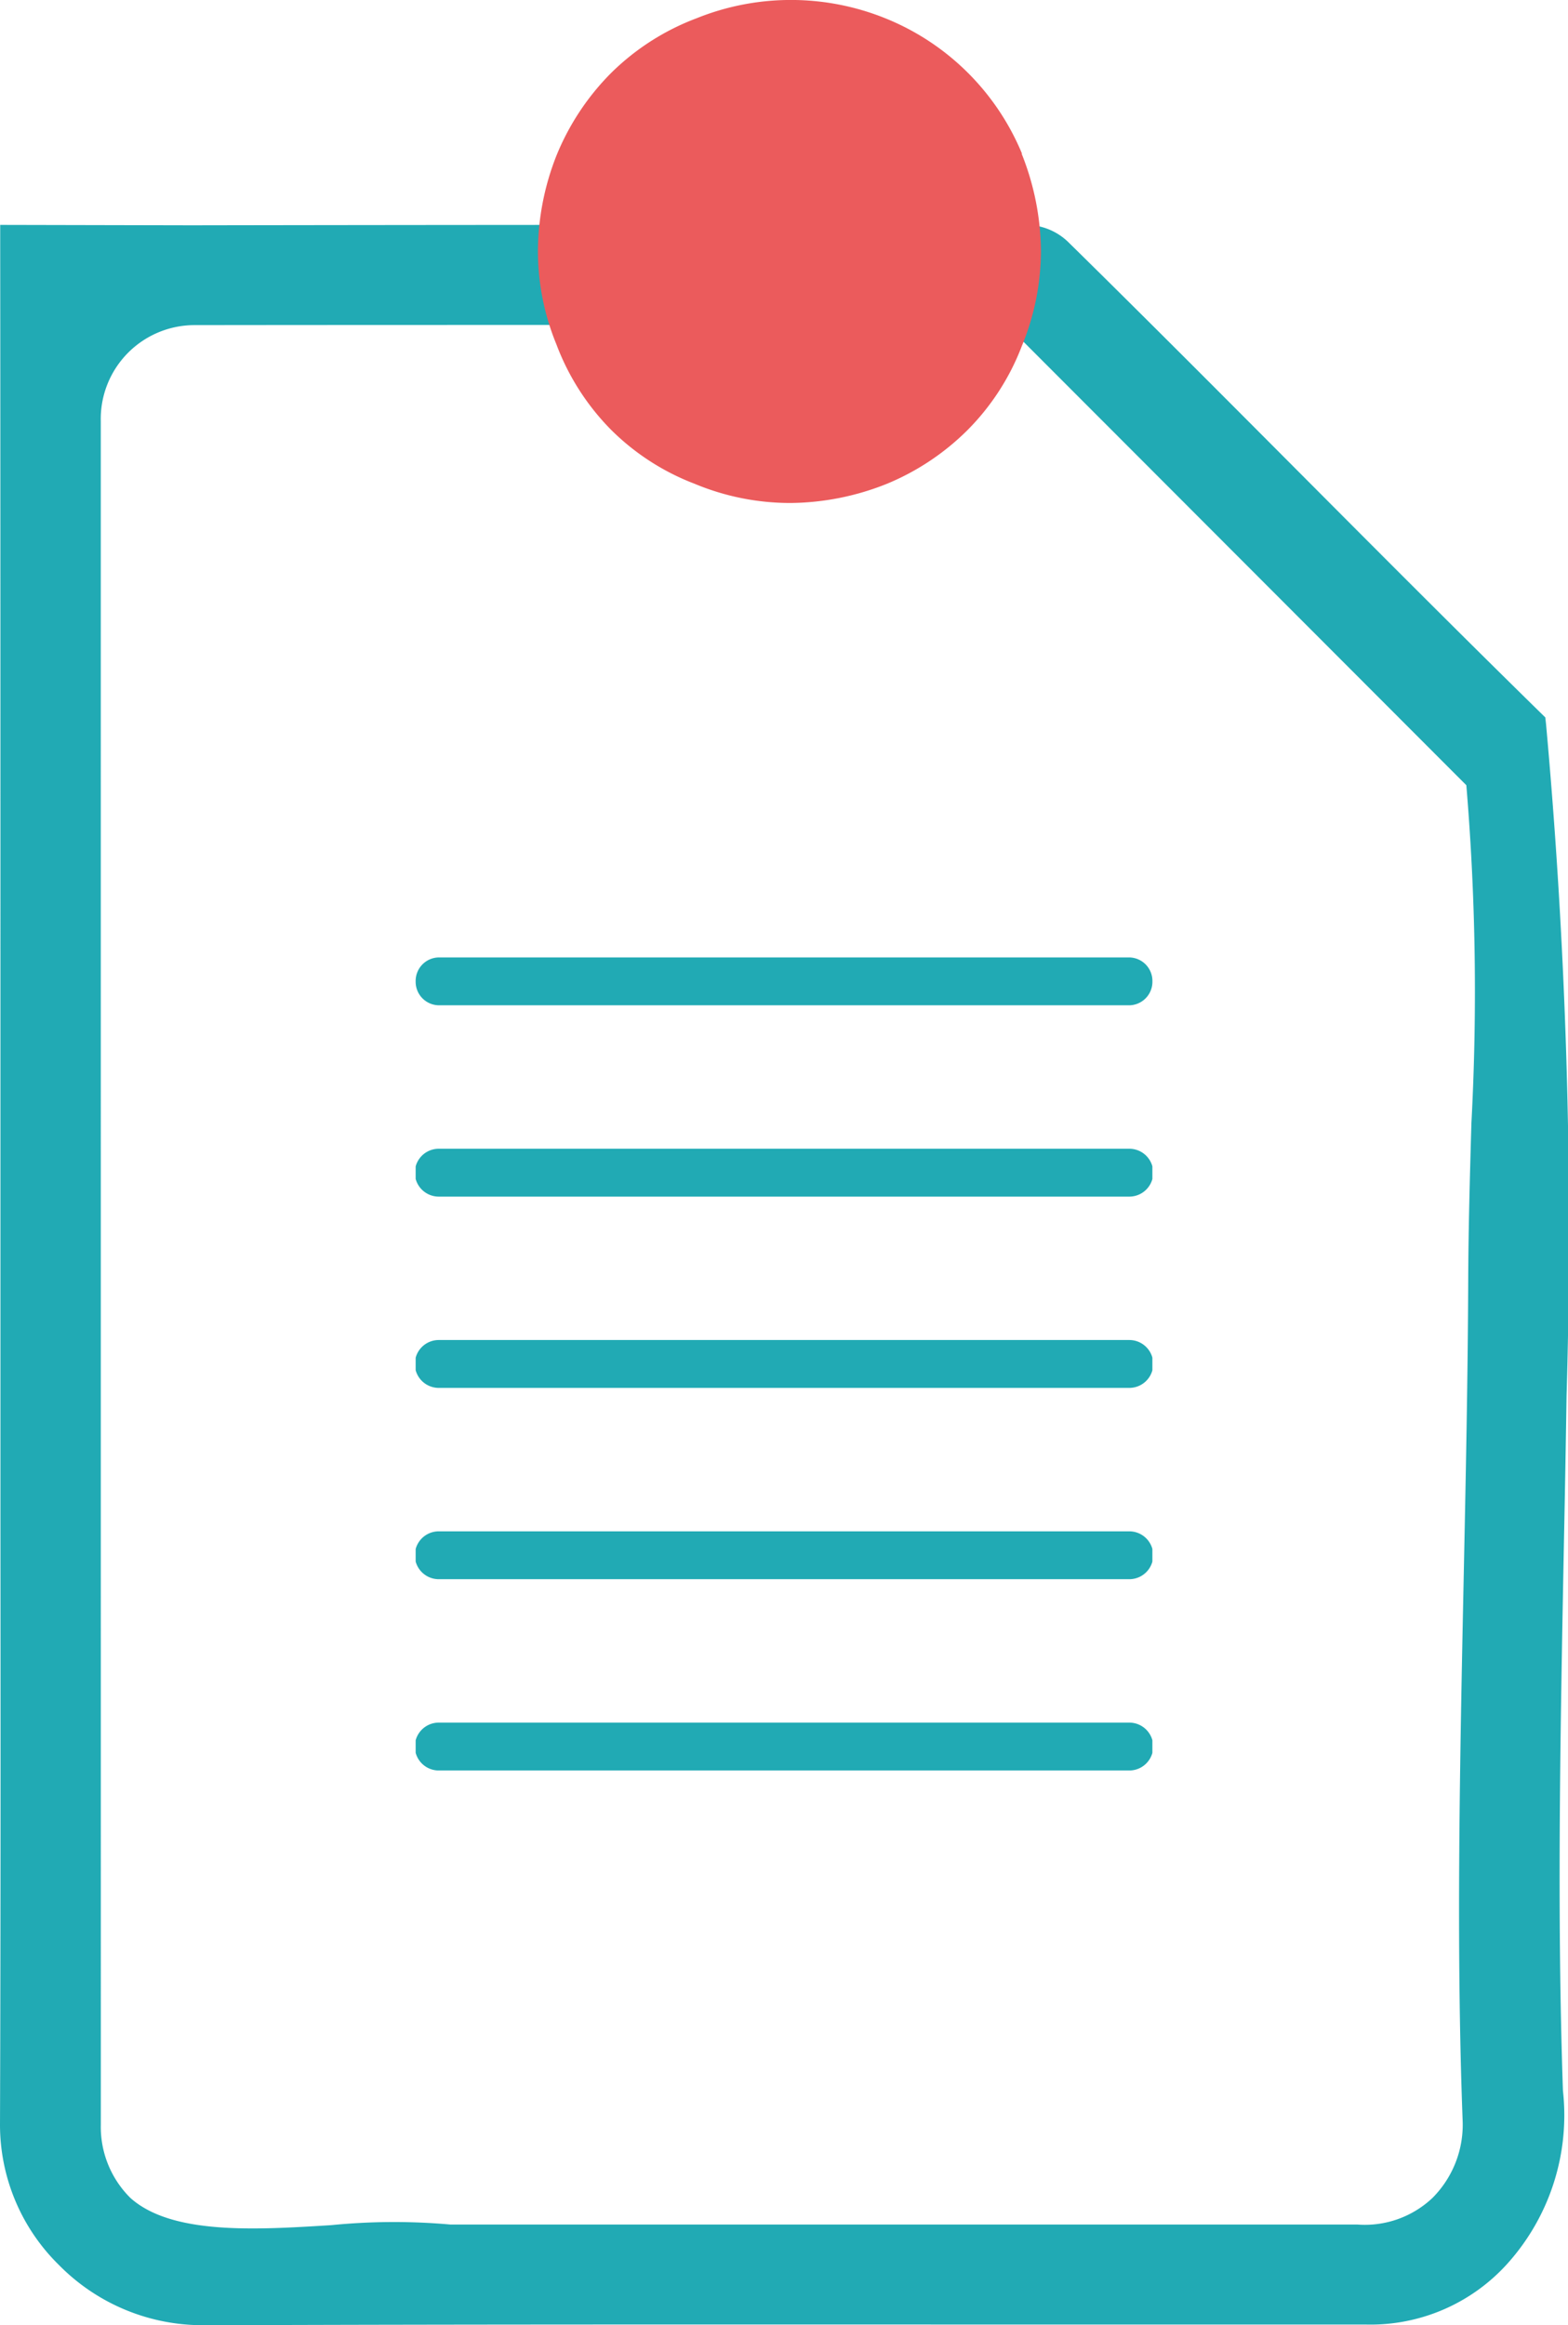
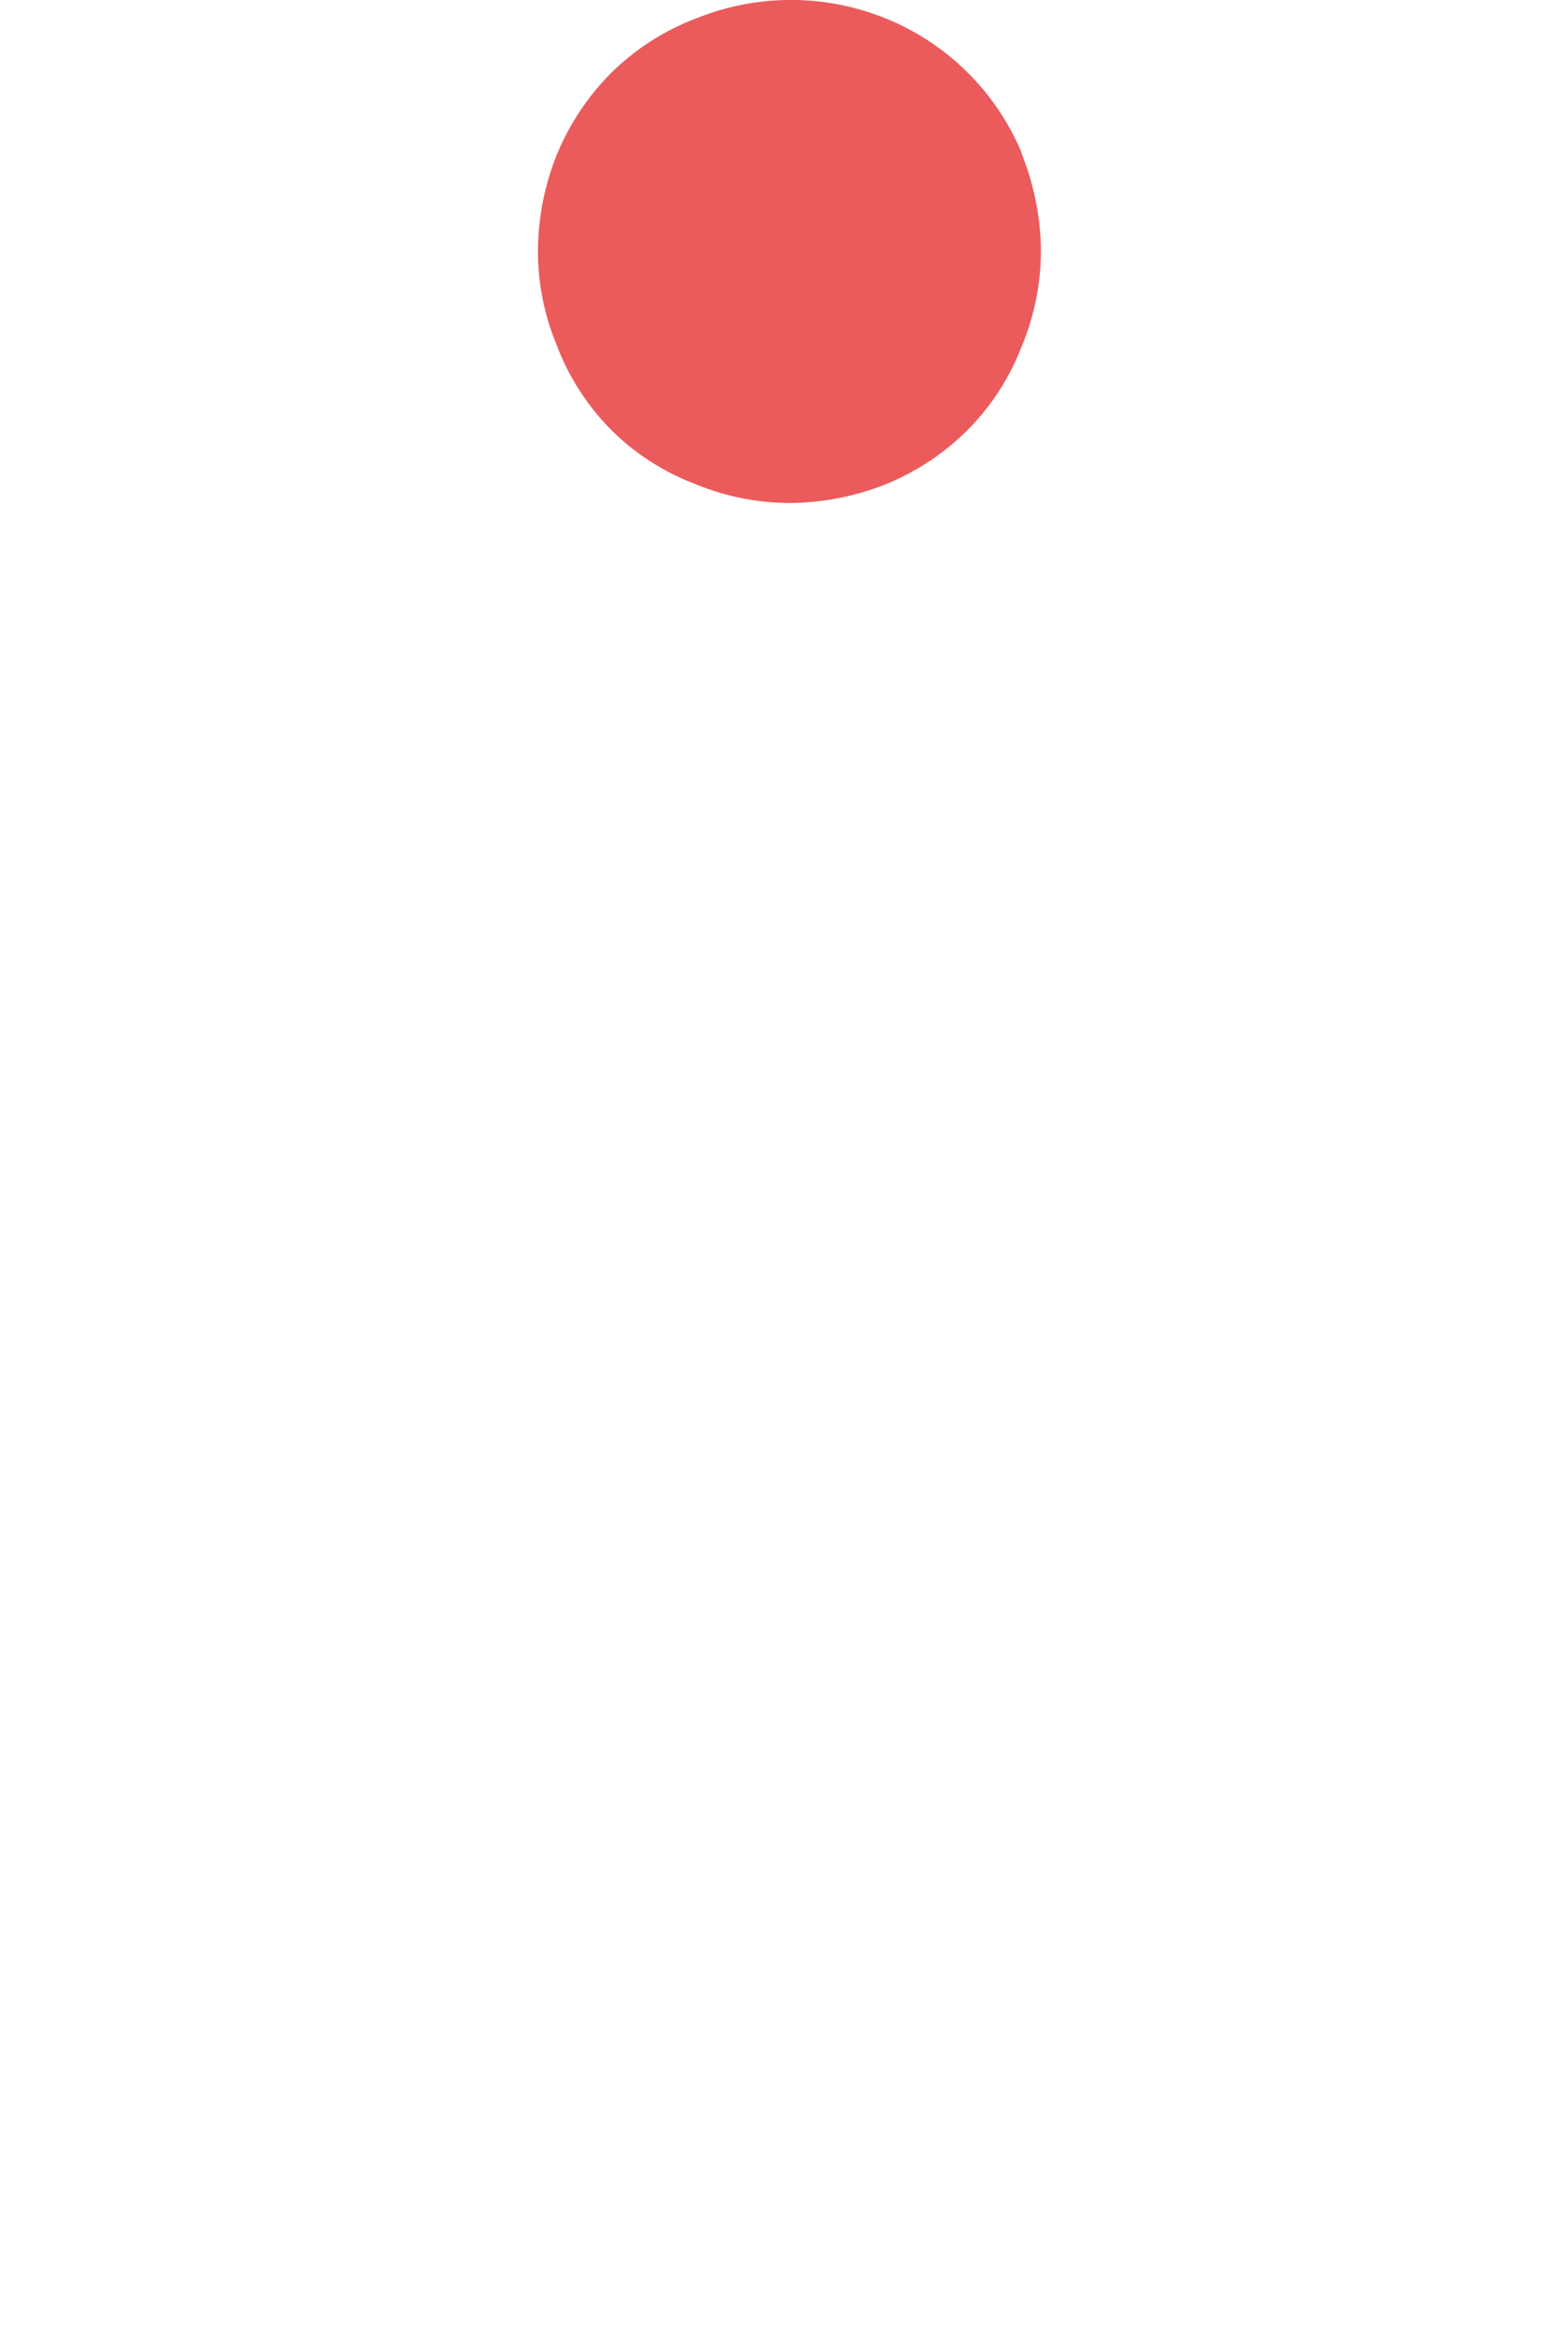
<svg xmlns="http://www.w3.org/2000/svg" id="Groupe_38" data-name="Groupe 38" width="45.868" height="68" viewBox="0 0 45.868 68">
  <defs>
    <clipPath id="clip-path">
      <rect id="Rectangle_11" data-name="Rectangle 11" width="45.868" height="68" fill="none" />
    </clipPath>
    <clipPath id="clip-path-2">
-       <rect id="Rectangle_12" data-name="Rectangle 12" width="21.551" height="23.777" fill="none" />
-     </clipPath>
+       </clipPath>
  </defs>
  <g id="Groupe_38-2" data-name="Groupe 38" clip-path="url(#clip-path)">
    <path id="Tracé_54" data-name="Tracé 54" d="M99.085,25.24h0Z" transform="translate(-71.055 -18.1)" />
-     <path id="Tracé_55" data-name="Tracé 55" d="M46.1,39.339C41.462,34.8,36.931,30.147,32.3,25.6a1.212,1.212,0,0,0-.919-.356H29.464q-11.216.006-22.433.011l-5.026-.011c.011,8.262.006,21.879.006,30.141h0c0,8.285.02,16.571-.01,24.856a5.388,5.388,0,0,0,5.289,5.3c11.365-.043,22.73-.017,34.095-.019,3.333.077,5.569-3.091,5.2-6.237-.232-6.7,0-13.558.1-20.373a162.115,162.115,0,0,0-.6-19.567M41.116,83.718q-13.272,0-26.544,0c-3.541-.513-10.485,1.915-10.755-3.47V55.353q0-12.464,0-24.929a3.3,3.3,0,0,1,3.3-3.377c7.718-.008,16.285,0,24-.01l.229.23L44.873,40.8c.536,4.548.1,9.715.08,14.72-.032,8.172-.46,16.667-.164,24.559a3.424,3.424,0,0,1-3.673,3.64" transform="translate(-1.434 -18.101)" fill="#21aab4" />
-     <path id="Tracé_56" data-name="Tracé 56" d="M5.837,84.663A5.893,5.893,0,0,1,1.721,82.9,5.745,5.745,0,0,1,0,78.8C.021,72.865.017,66.831.013,61q0-3.526,0-7.052l0-6.453c0-7.816,0-17.334-.007-23.687v-.568l5.594.012q11.212-.019,22.431-.01h1.923a1.773,1.773,0,0,1,1.317.522c2.239,2.2,4.494,4.465,6.674,6.653,2.323,2.332,4.725,4.743,7.114,7.085l.145.142.022.2a163.86,163.86,0,0,1,.6,19.636q-.034,2.2-.079,4.4c-.1,5.252-.207,10.682-.027,15.925a6.49,6.49,0,0,1-1.607,5.039,5.388,5.388,0,0,1-4.173,1.8q-4.79,0-9.6,0c-8.024,0-16.32-.009-24.479.022ZM1.142,54.51q0,3.243,0,6.486c0,5.836.008,11.871-.014,17.807a4.624,4.624,0,0,0,1.39,3.3,4.758,4.758,0,0,0,3.316,1.433h.016c8.161-.031,16.459-.026,24.483-.022l9.613,0a4.318,4.318,0,0,0,3.324-1.436,5.344,5.344,0,0,0,1.317-4.17l0-.046c-.182-5.28-.077-10.733.025-16.008q.042-2.2.079-4.394a164.172,164.172,0,0,0-.571-19.3c-2.345-2.3-4.7-4.665-6.978-6.952-2.179-2.187-4.431-4.448-6.669-6.648a.649.649,0,0,0-.521-.194H28.03q-11.215.006-22.432.01l-4.46-.01c.008,6.343.007,15.534.006,23.121ZM7.4,82.958a6.433,6.433,0,0,1-4.336-1.177,4.049,4.049,0,0,1-1.246-2.944V28.987a3.865,3.865,0,0,1,3.863-3.943c3.918,0,8.055,0,12.189-.005,4.009,0,8.015,0,11.815,0h.235L43.977,39.1,44,39.3a72.614,72.614,0,0,1,.177,10.251c-.043,1.492-.087,3.035-.093,4.537-.011,2.9-.073,5.879-.133,8.764-.109,5.255-.222,10.689-.031,15.772a4.155,4.155,0,0,1-1.23,3.136,3.99,3.99,0,0,1-3.025,1.091q-13.263,0-26.527,0l-.081-.006a17.536,17.536,0,0,0-3.29.02c-.772.048-1.578.1-2.368.1m-4.45-4.164a2.922,2.922,0,0,0,.868,2.143c1.216,1.086,3.693.93,5.879.793a18.569,18.569,0,0,1,3.482-.017q13.252,0,26.5,0h.033a2.881,2.881,0,0,0,2.19-.776,3.03,3.03,0,0,0,.884-2.287c-.192-5.107-.078-10.558.031-15.829.06-2.88.122-5.858.133-8.744.006-1.517.05-3.066.093-4.565a72.5,72.5,0,0,0-.148-9.892L29.449,26.166c-3.73,0-7.654,0-11.581,0-4.133,0-8.27,0-12.188.005a2.745,2.745,0,0,0-2.732,2.811Z" transform="translate(0 -16.663)" fill="#21aab4" />
    <path id="Tracé_57" data-name="Tracé 57" d="M69.811,4.493a7.265,7.265,0,0,0-4-3.96,7.383,7.383,0,0,0-5.519,0,7.118,7.118,0,0,0-2.5,1.6,7.332,7.332,0,0,0-1.6,2.418,7.676,7.676,0,0,0-.541,2.76,7.176,7.176,0,0,0,.54,2.758,7.1,7.1,0,0,0,1.6,2.5,7,7,0,0,0,2.44,1.577,7.259,7.259,0,0,0,2.816.563,7.732,7.732,0,0,0,2.814-.562,7.272,7.272,0,0,0,2.364-1.578,7.036,7.036,0,0,0,1.578-2.443,7.294,7.294,0,0,0,.562-2.814,7.8,7.8,0,0,0-.564-2.817" transform="translate(-39.915 0.001)" fill="#EB5B5C" />
  </g>
  <g id="Groupe_40" data-name="Groupe 40" transform="translate(12.159 28)">
    <g id="Groupe_39" data-name="Groupe 39" clip-path="url(#clip-path-2)">
-       <path id="Tracé_58" data-name="Tracé 58" d="M.676,1.4h20.2a.688.688,0,0,0,.676-.7.688.688,0,0,0-.676-.7H.676A.688.688,0,0,0,0,.7a.688.688,0,0,0,.676.7" fill="#21aab4" />
      <path id="Tracé_59" data-name="Tracé 59" d="M20.874,20H.675a.7.7,0,0,0,0,1.4h20.2a.7.7,0,0,0,0-1.4" transform="translate(0.001 -14.405)" fill="#21aab4" />
      <path id="Tracé_60" data-name="Tracé 60" d="M20.874,40H.675a.7.7,0,0,0,0,1.4h20.2a.7.7,0,0,0,0-1.4" transform="translate(0.001 -28.811)" fill="#21aab4" />
-       <path id="Tracé_61" data-name="Tracé 61" d="M20.874,60H.675a.7.7,0,0,0,0,1.4h20.2a.7.7,0,0,0,0-1.4" transform="translate(0.001 -43.216)" fill="#21aab4" />
      <path id="Tracé_62" data-name="Tracé 62" d="M20.874,80H.675a.7.7,0,0,0,0,1.4h20.2a.7.7,0,0,0,0-1.4" transform="translate(0.001 -57.622)" fill="#21aab4" />
    </g>
  </g>
</svg>